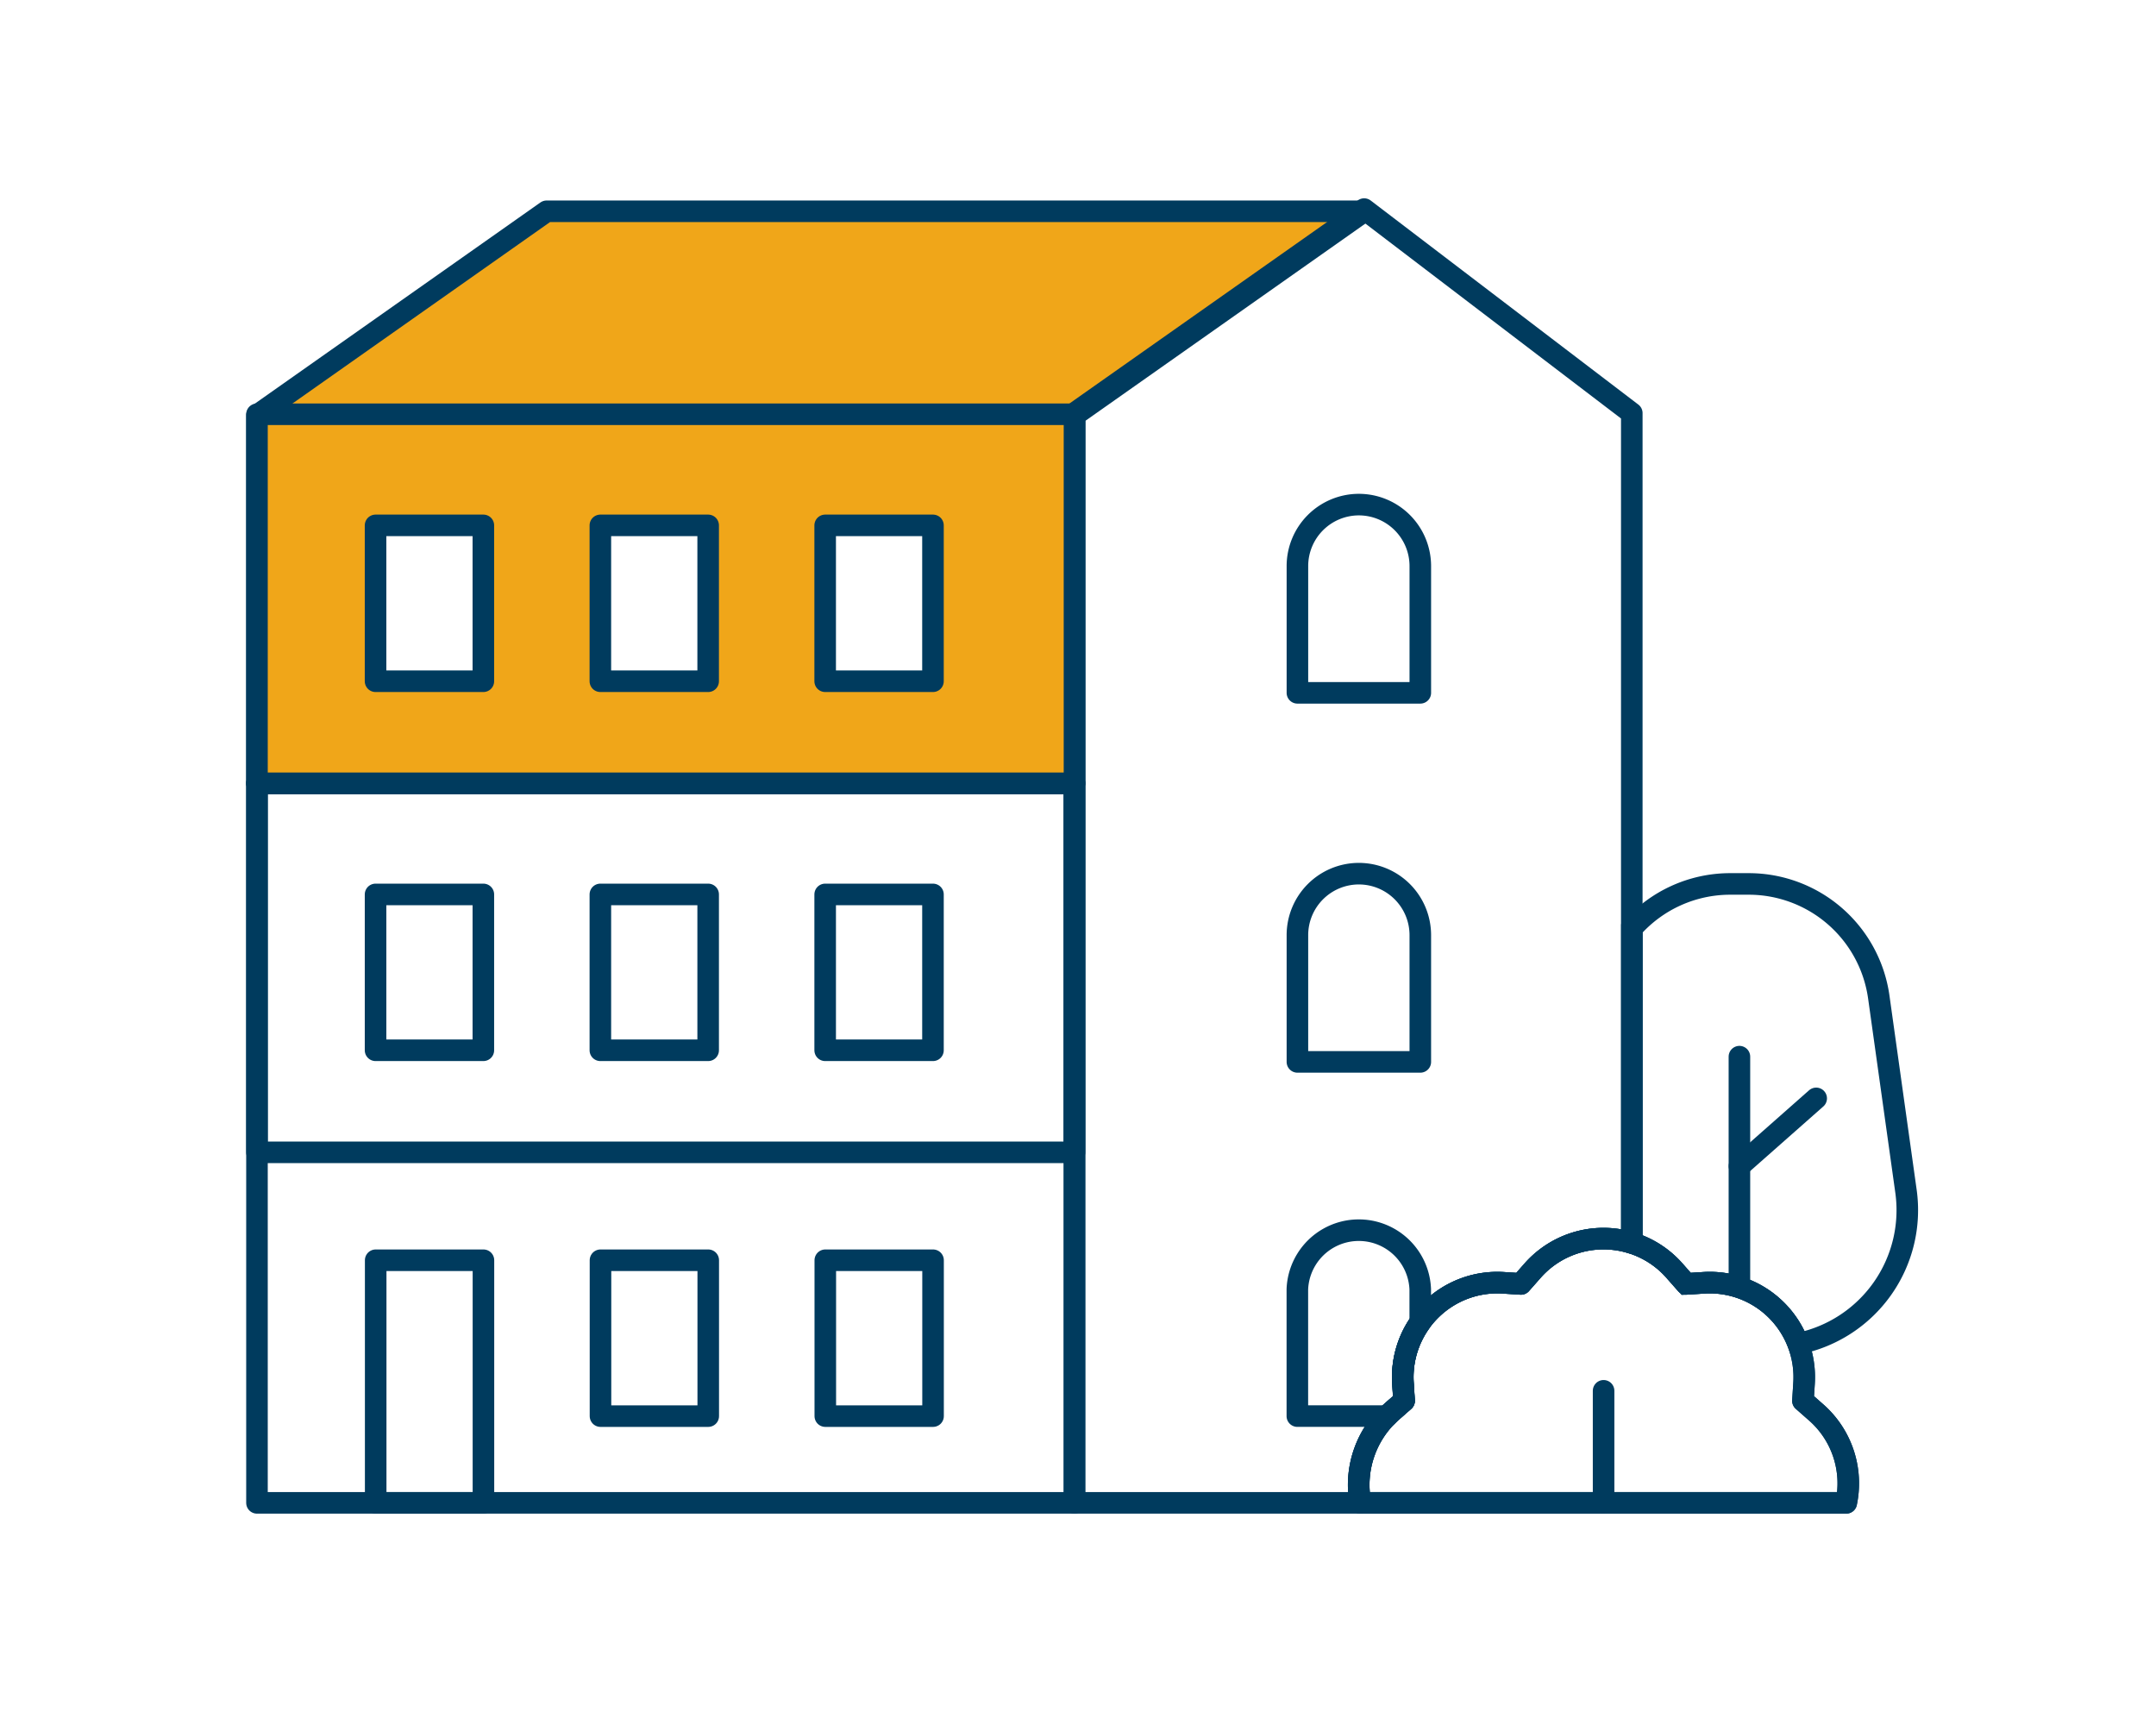
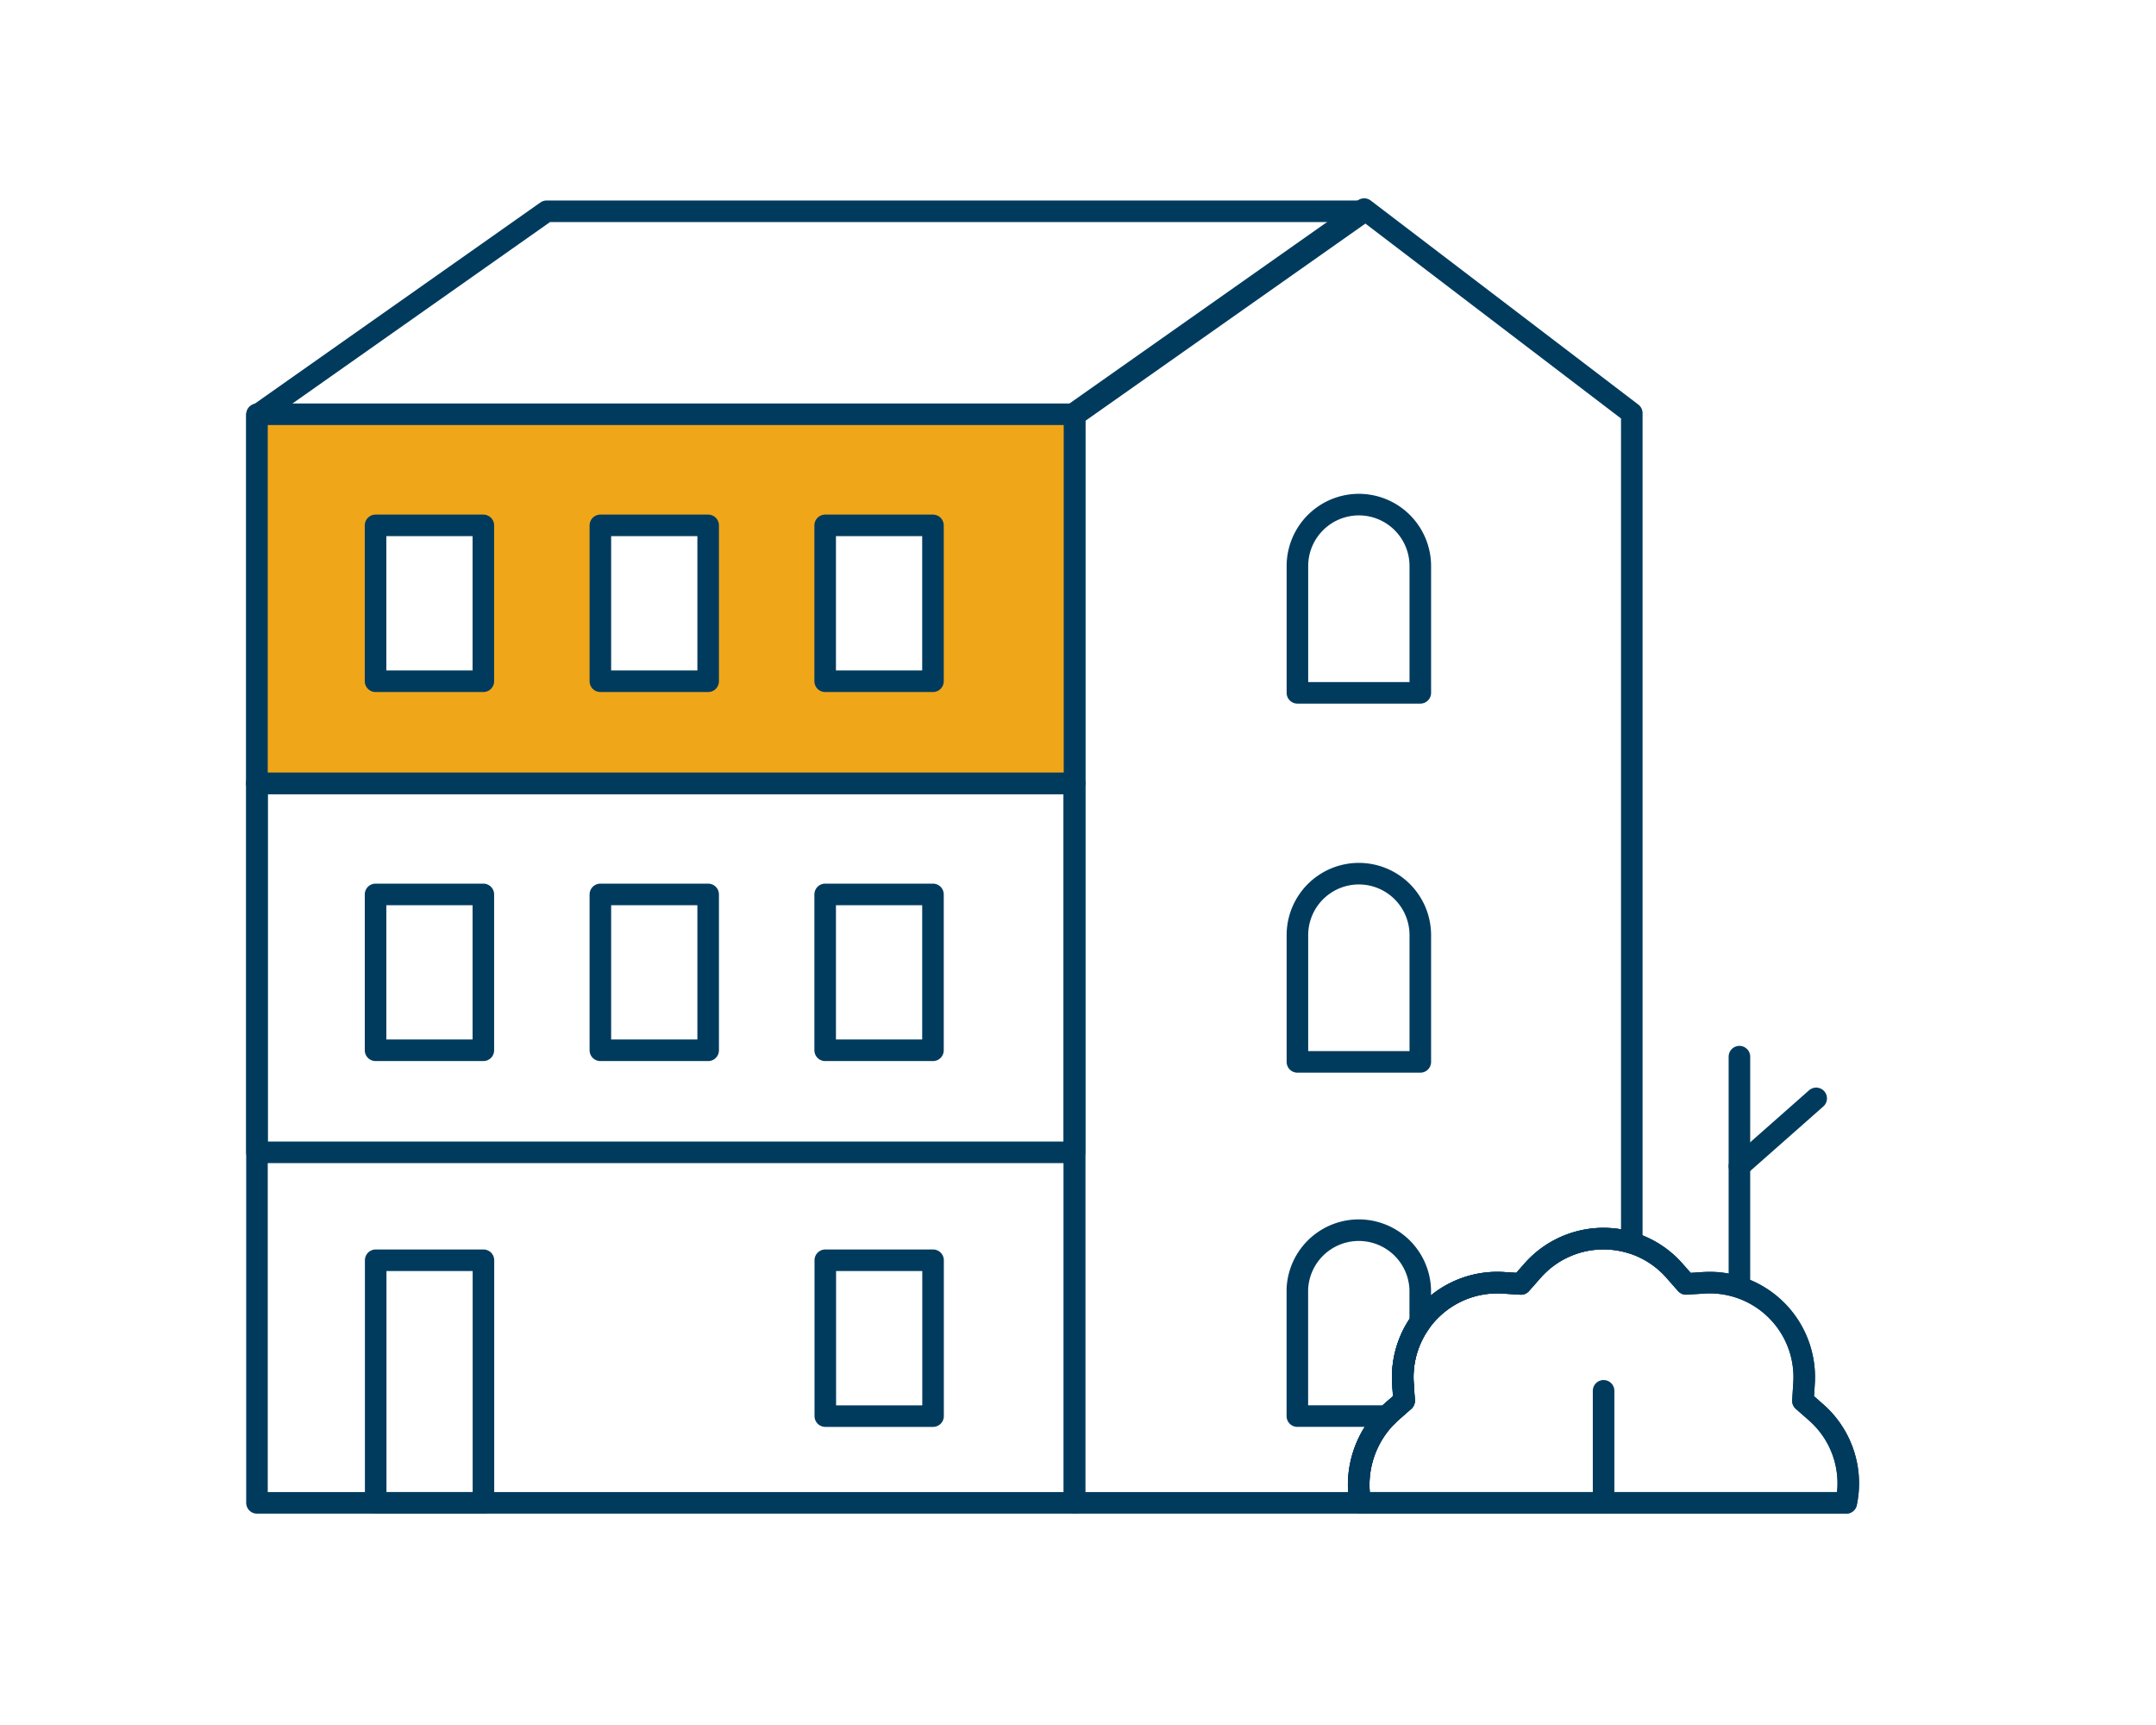
<svg xmlns="http://www.w3.org/2000/svg" width="100" height="80" viewBox="0 0 100 80">
  <rect x="0" y="0" width="100" height="80" fill="#808080" stroke="none" />
  <defs>
    <clipPath id="clip-apartment_attic">
      <rect width="100" height="80" />
    </clipPath>
  </defs>
  <g id="apartment_attic" clip-path="url(#clip-apartment_attic)">
    <rect width="100" height="80" fill="#fff" />
    <g id="apartment_attic_small" transform="translate(-269.501 -47.224)">
-       <path id="Pfad_72655" data-name="Pfad 72655" d="M281.42,66.578h38.1L332.525,57.4H294.592Z" transform="translate(0 -0.146)" fill="#f0a619" />
      <g id="Gruppe_5300" data-name="Gruppe 5300" transform="translate(332.526 88.218)">
        <g id="Gruppe_5299" data-name="Gruppe 5299" transform="translate(0 0)">
-           <path id="Pfad_2941" data-name="Pfad 2941" d="M385.564,116.047l-1.262-9.008a6.091,6.091,0,0,0-6.032-5.246h-.863a6.08,6.08,0,0,0-4.556,2.057v14.593a4.355,4.355,0,0,1,1.979,1.286l.541.614.817-.052a4.385,4.385,0,0,1,4.378,2.822A6.319,6.319,0,0,0,385.564,116.047Z" transform="translate(-360.185 -101.793)" fill="none" stroke="#003b5e" stroke-linecap="round" stroke-miterlimit="10" stroke-width="1" />
          <path id="Pfad_2942" data-name="Pfad 2942" d="M377.3,137.63a4.378,4.378,0,0,0-1.394-4.193l-.615-.541.052-.817a4.386,4.386,0,0,0-4.654-4.654l-.817.052-.541-.614a4.385,4.385,0,0,0-6.582,0l-.541.614-.817-.052a4.385,4.385,0,0,0-4.654,4.654l.052.817-.614.541a4.536,4.536,0,0,0-1.412,4.193Z" transform="translate(-354.692 -108.927)" fill="none" stroke="#003b5e" stroke-linecap="round" stroke-linejoin="round" stroke-width="1" />
          <line id="Linie_1523" data-name="Linie 1523" y2="10.503" transform="translate(17.653 8.01)" fill="none" stroke="#003b5e" stroke-linecap="round" stroke-miterlimit="10" stroke-width="1" />
        </g>
        <line id="Linie_1524" data-name="Linie 1524" y1="3.144" x2="3.561" transform="translate(17.653 9.945)" fill="none" stroke="#003b5e" stroke-linecap="round" stroke-miterlimit="10" stroke-width="1" />
      </g>
      <path id="Pfad_2943" data-name="Pfad 2943" d="M294.856,57.065,281.42,66.528v50.437h37.918V66.528l13.436-9.463Z" transform="translate(0 -0.043)" fill="none" stroke="#003b5e" stroke-linecap="round" stroke-linejoin="round" stroke-width="1" />
      <path id="Pfad_2944" data-name="Pfad 2944" d="M350.459,112.729l.614-.541-.052-.817a4.385,4.385,0,0,1,4.654-4.654l.817.052.541-.614a4.381,4.381,0,0,1,4.6-1.286V66.384L349.22,56.921l-13.436,9.463v50.537h13.263A4.534,4.534,0,0,1,350.459,112.729Z" transform="translate(-16.446)" fill="none" stroke="#003b5e" stroke-linecap="round" stroke-linejoin="round" stroke-width="1" />
      <line id="Linie_1525" data-name="Linie 1525" x2="37.918" transform="translate(281.42 83.548)" fill="none" stroke="#003b5e" stroke-linecap="round" stroke-linejoin="round" stroke-width="1" />
      <rect id="Rechteck_852" data-name="Rechteck 852" width="4.998" height="11.252" transform="translate(286.926 105.67)" fill="none" stroke="#003b5e" stroke-linecap="round" stroke-linejoin="round" stroke-width="1" />
      <path id="Pfad_2945" data-name="Pfad 2945" d="M281.42,95.1v17.115h37.918V95.1Zm10.5,12.382h-5v-7.229h5Zm10.427,0h-5v-7.229h5Zm10.427,0h-5v-7.229h5Z" transform="translate(0 -11.549)" fill="none" stroke="#003b5e" stroke-linecap="round" stroke-linejoin="round" stroke-width="1" />
      <path id="Pfad_72654" data-name="Pfad 72654" d="M281.42,95.1v17.115h37.918V95.1Zm10.5,12.382h-5v-7.229h5Zm10.427,0h-5v-7.229h5Zm10.427,0h-5v-7.229h5Z" transform="translate(0 -28.664)" fill="#f0a619" stroke="#003b5e" stroke-linecap="round" stroke-linejoin="round" stroke-width="1" />
      <g id="Gruppe_5301" data-name="Gruppe 5301" transform="translate(297.353 105.67)">
-         <rect id="Rechteck_853" data-name="Rechteck 853" width="4.998" height="7.229" fill="none" stroke="#003b5e" stroke-linecap="round" stroke-linejoin="round" stroke-width="1" />
        <rect id="Rechteck_854" data-name="Rechteck 854" width="4.998" height="7.229" transform="translate(10.427)" fill="none" stroke="#003b5e" stroke-linecap="round" stroke-linejoin="round" stroke-width="1" />
      </g>
      <path id="Rechteck_855" data-name="Rechteck 855" d="M0,0H5.7a0,0,0,0,1,0,0V5.877A2.852,2.852,0,0,1,2.852,8.729h0A2.852,2.852,0,0,1,0,5.877V0A0,0,0,0,1,0,0Z" transform="translate(335.378 96.471) rotate(-180)" fill="none" stroke="#003b5e" stroke-linecap="round" stroke-linejoin="round" stroke-width="1" />
      <path id="Rechteck_2482" data-name="Rechteck 2482" d="M0,0H5.7a0,0,0,0,1,0,0V5.877A2.852,2.852,0,0,1,2.852,8.729h0A2.852,2.852,0,0,1,0,5.877V0A0,0,0,0,1,0,0Z" transform="translate(335.378 79.355) rotate(-180)" fill="none" stroke="#003b5e" stroke-linecap="round" stroke-linejoin="round" stroke-width="1" />
      <g id="Gruppe_5302" data-name="Gruppe 5302" transform="translate(332.526 104.667)">
        <path id="Pfad_2946" data-name="Pfad 2946" d="M377.3,137.63a4.378,4.378,0,0,0-1.394-4.193l-.615-.541.052-.817a4.386,4.386,0,0,0-4.654-4.654l-.817.052-.541-.614a4.385,4.385,0,0,0-6.582,0l-.541.614-.817-.052a4.385,4.385,0,0,0-4.654,4.654l.052.817-.614.541a4.536,4.536,0,0,0-1.412,4.193Z" transform="translate(-354.692 -125.376)" fill="none" stroke="#003b5e" stroke-linecap="round" stroke-linejoin="round" stroke-width="1" />
        <line id="Linie_1526" data-name="Linie 1526" y1="5.196" transform="translate(11.353 7.058)" fill="#fff" stroke="#003b5e" stroke-linecap="round" stroke-linejoin="round" stroke-width="1" />
      </g>
      <path id="Pfad_2947" data-name="Pfad 2947" d="M354.942,133.221l.614-.541-.052-.817a4.351,4.351,0,0,1,.8-2.81v-1.539a2.852,2.852,0,0,0-5.7,0v5.877h4.171C354.831,133.335,354.881,133.275,354.942,133.221Z" transform="translate(-20.929 -20.493)" fill="none" stroke="#003b5e" stroke-linecap="round" stroke-linejoin="round" stroke-width="1" />
    </g>
  </g>
</svg>